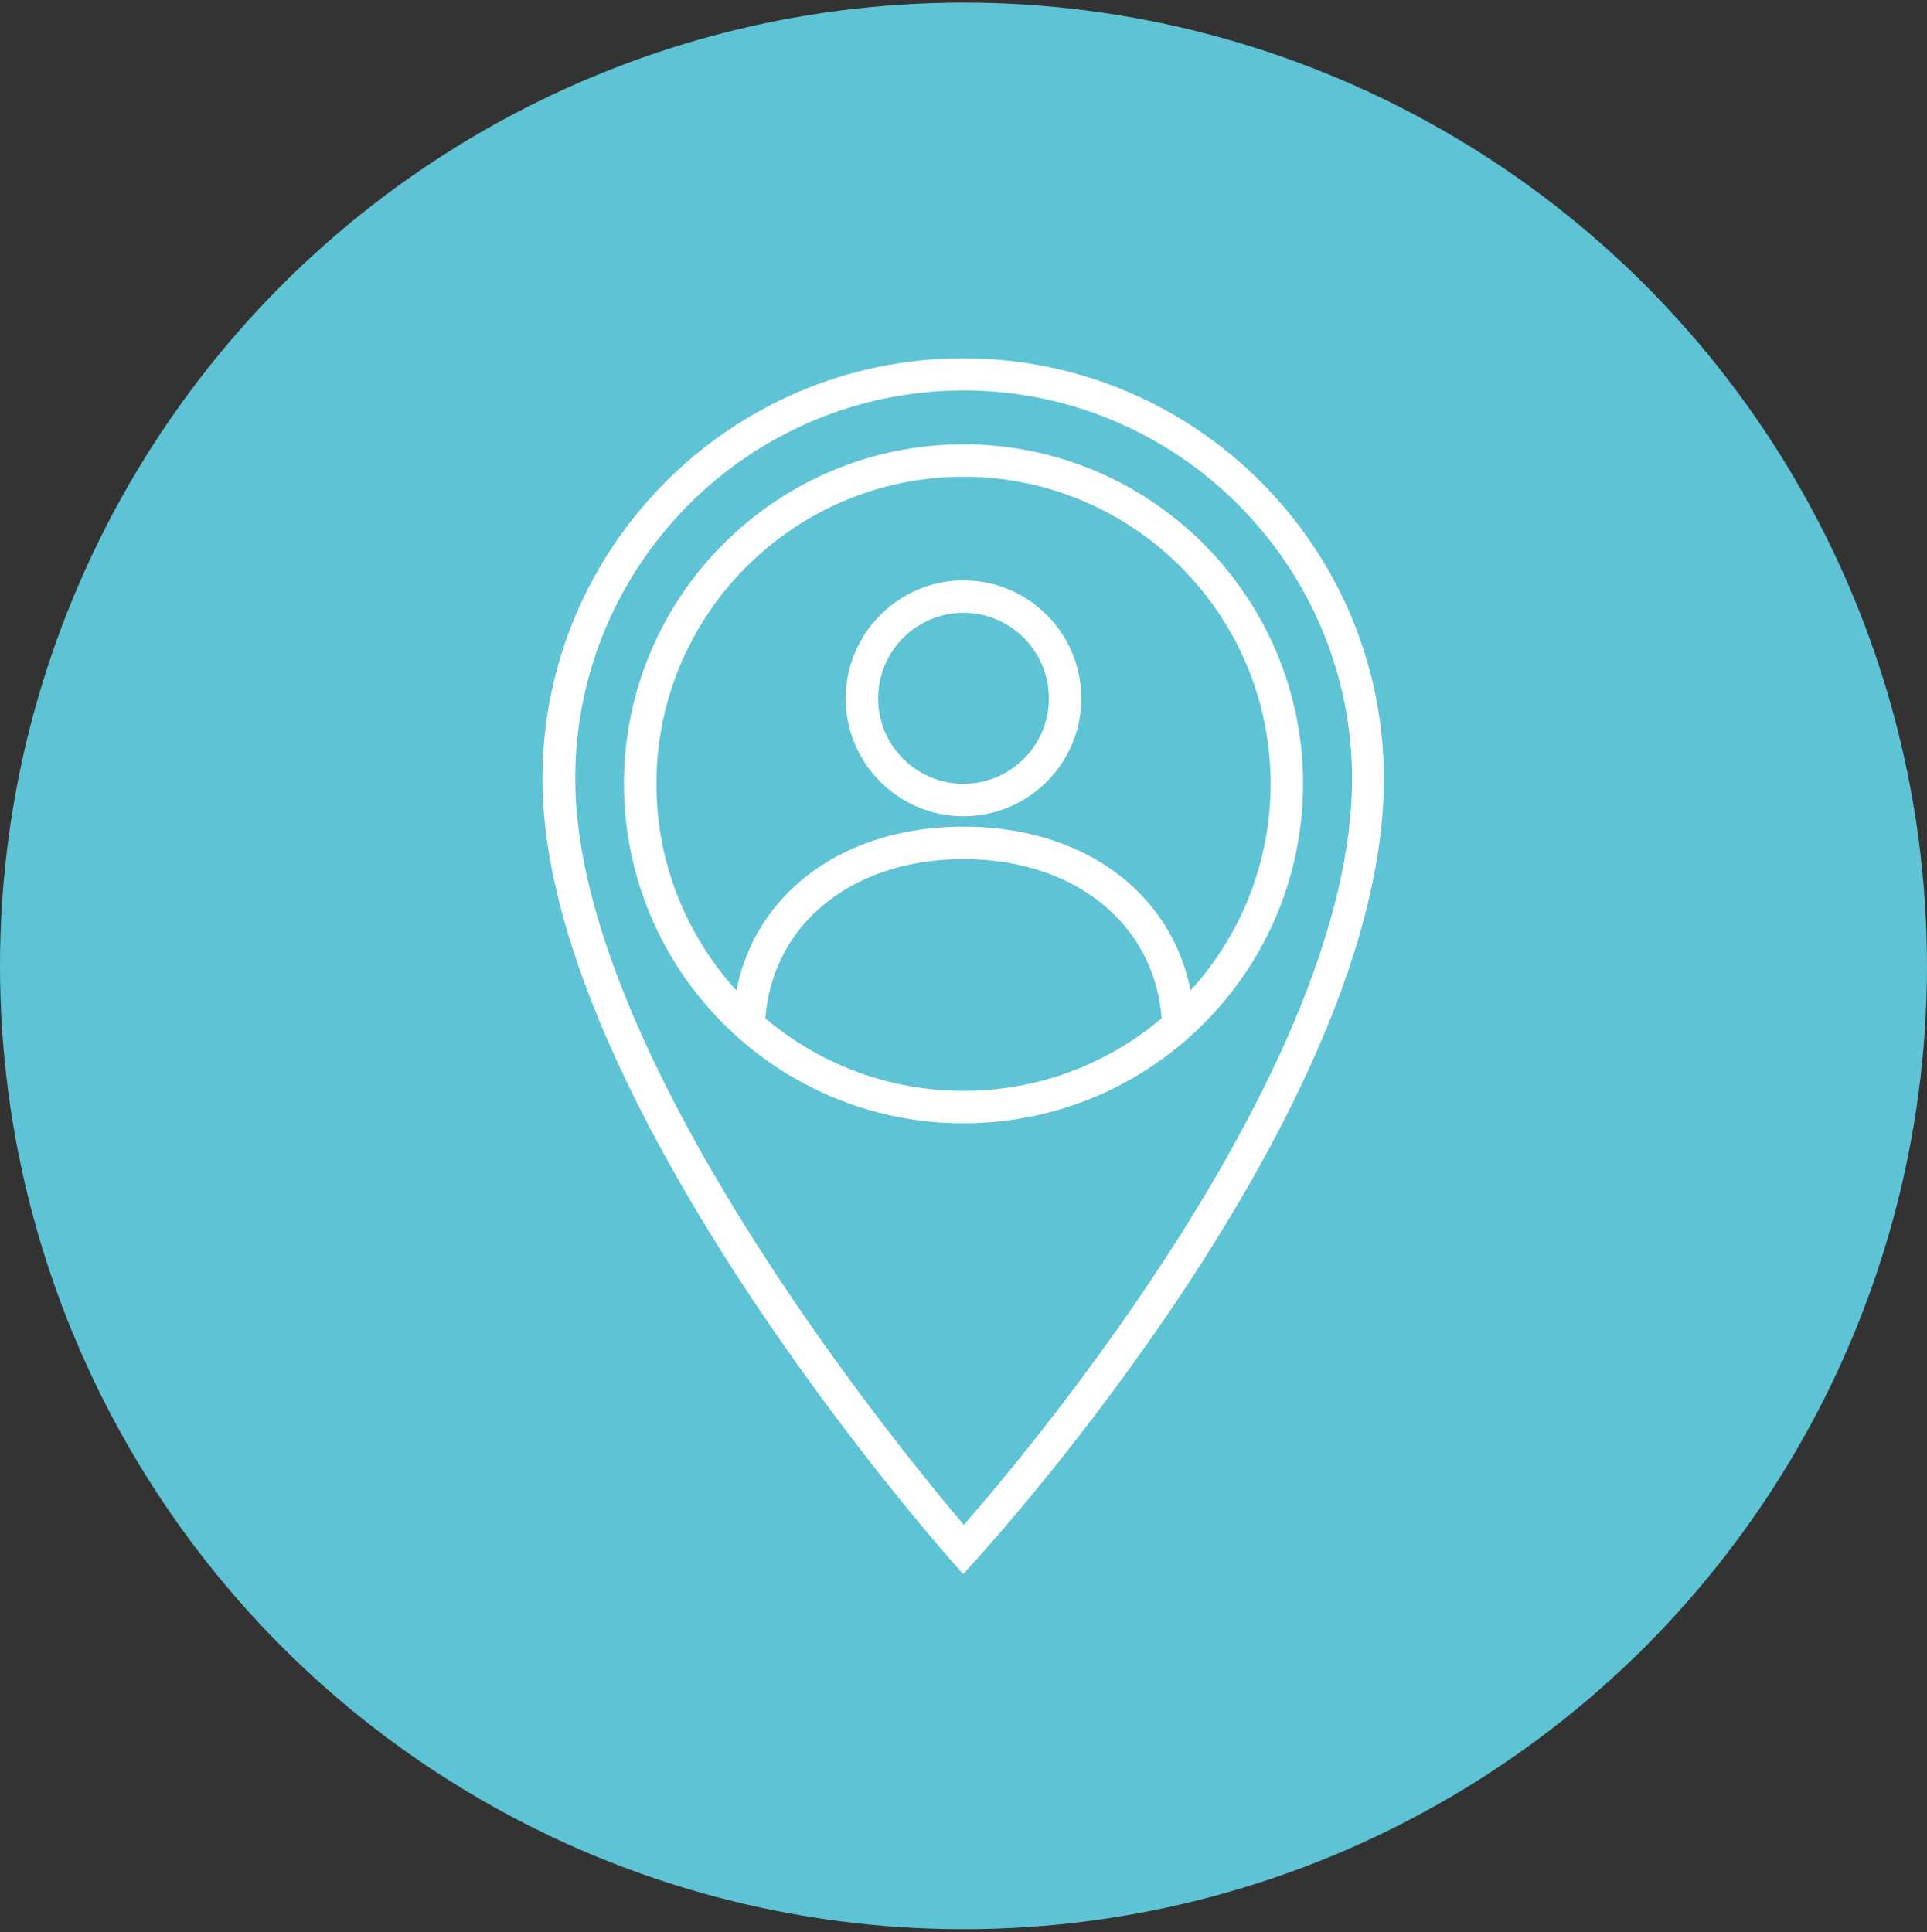
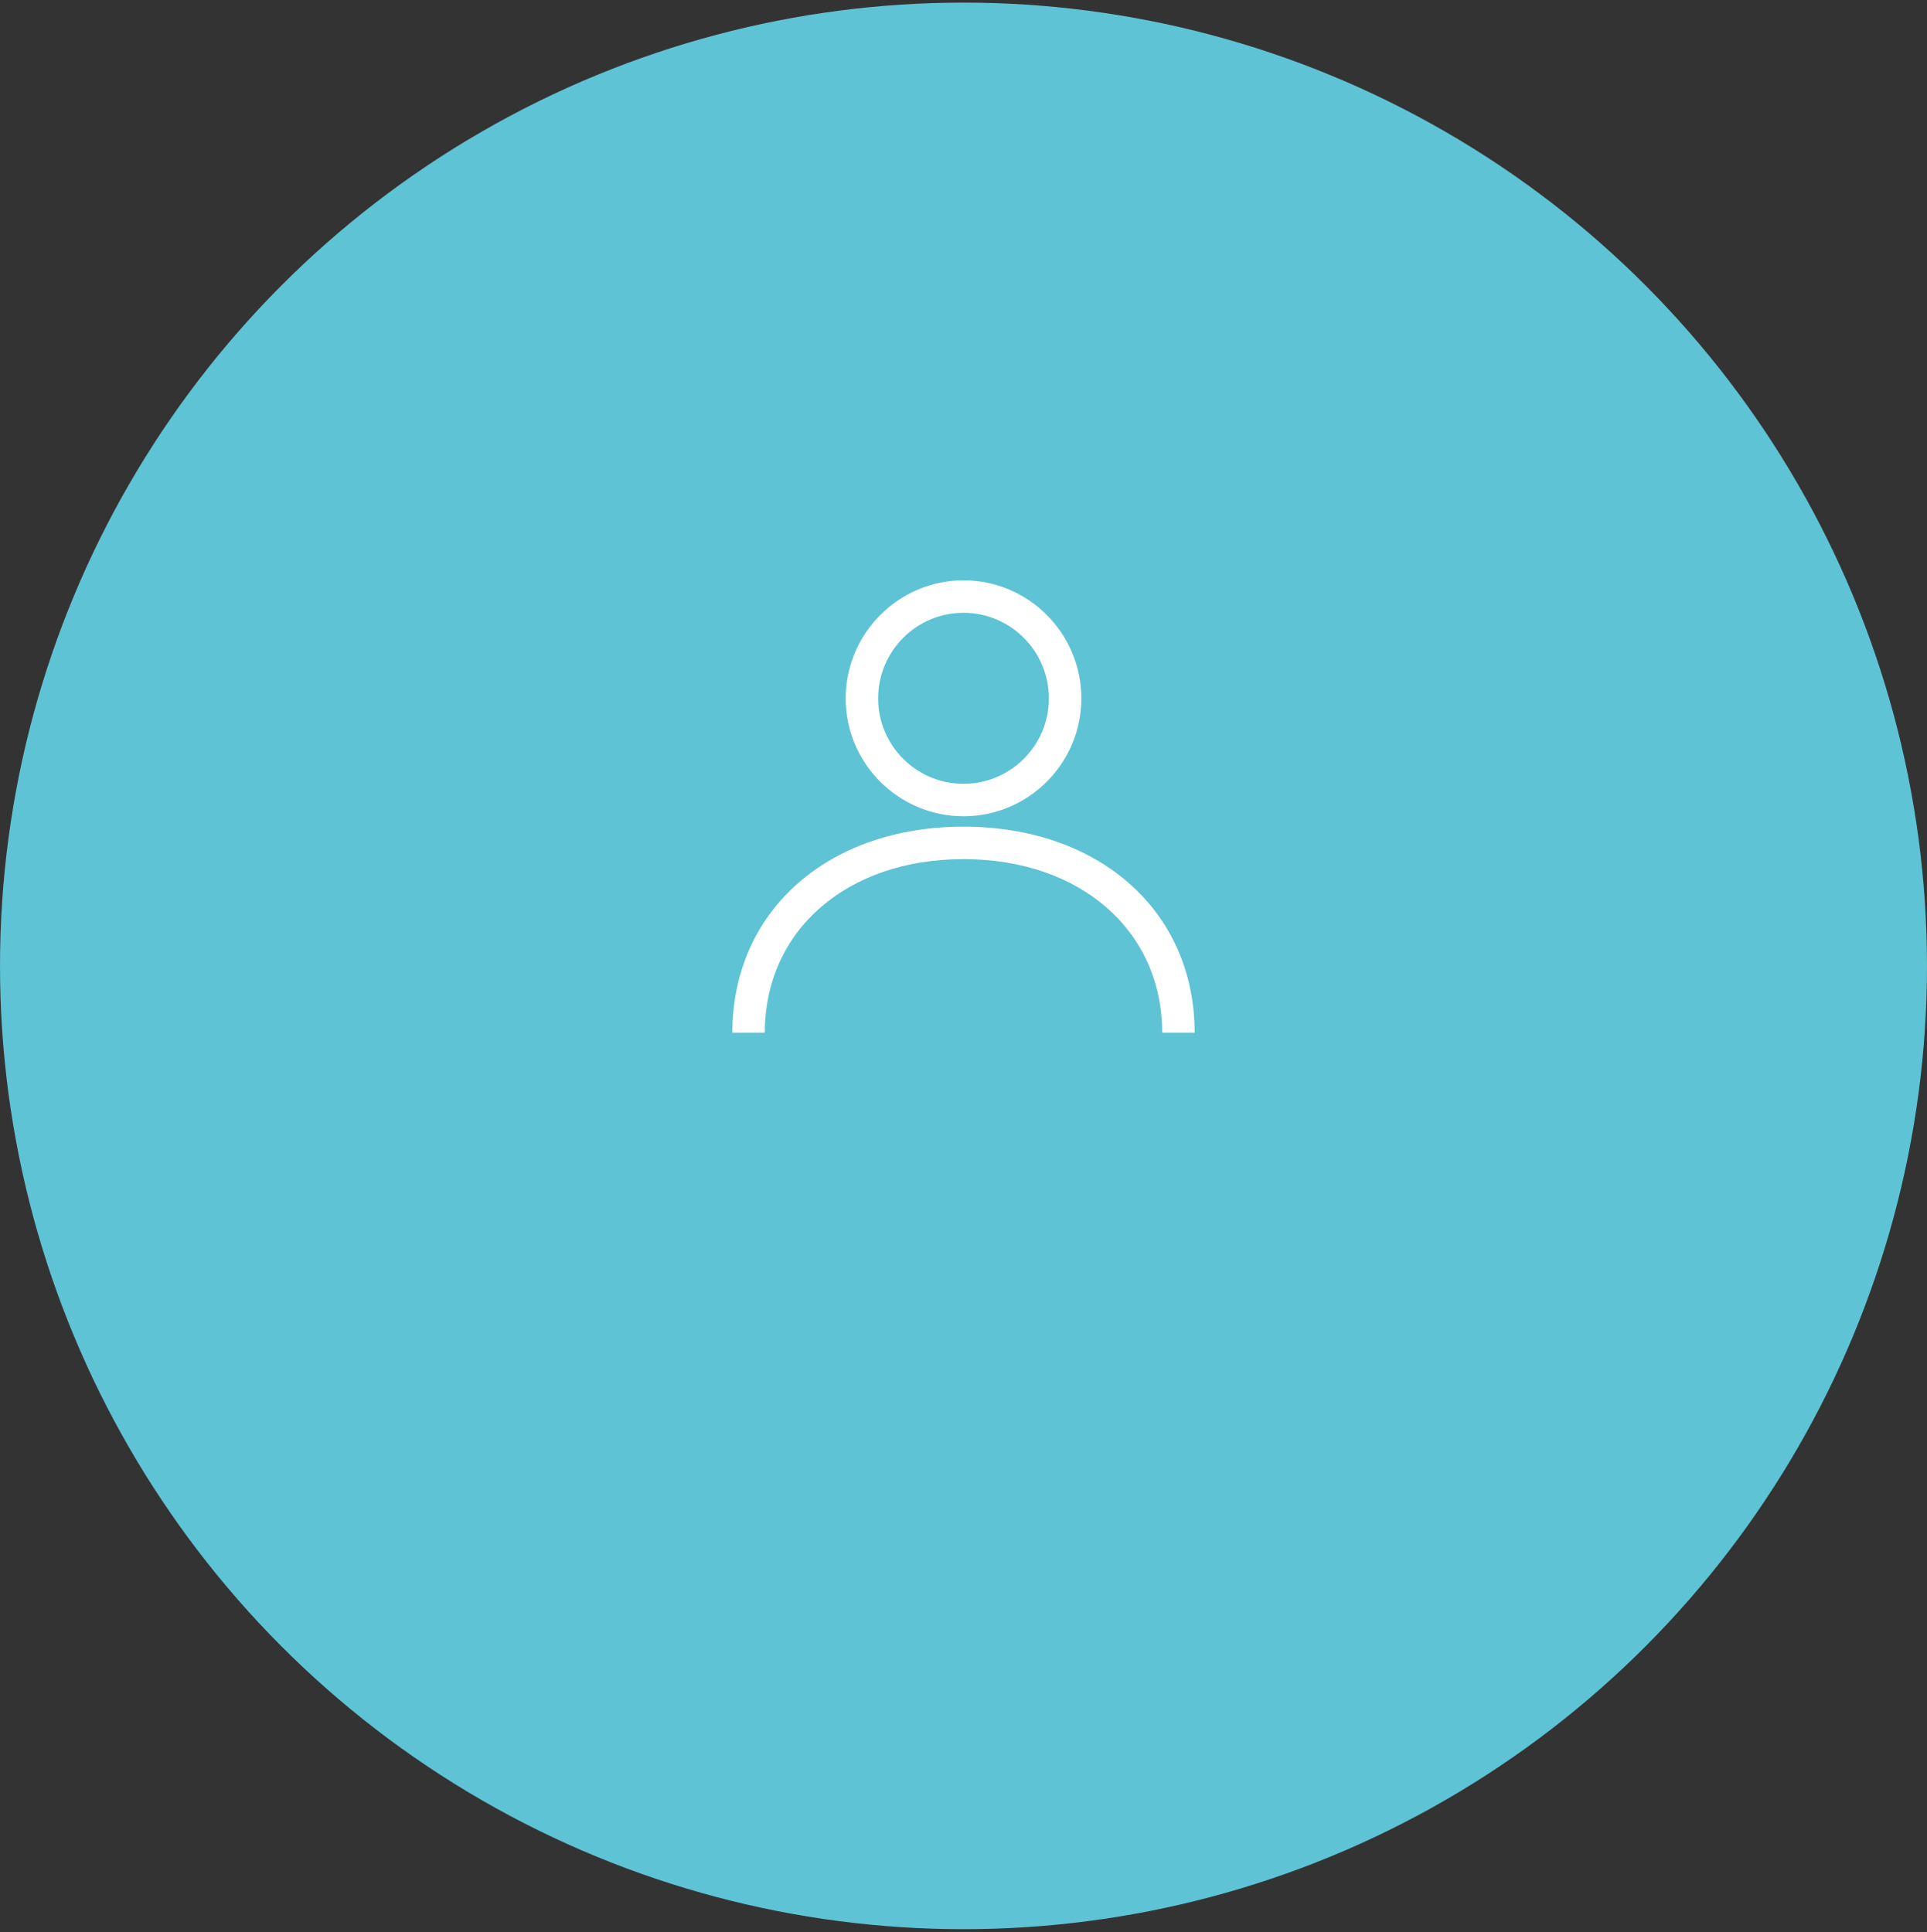
<svg xmlns="http://www.w3.org/2000/svg" version="1.1" x="0px" y="0px" viewBox="0 0 593.6 595.3" style="enable-background:new 0 0 593.6 595.3;" xml:space="preserve">
  <rect x="0" y="0" width="593.6" height="595.3" fill="#333333" stroke="none" />
  <style type="text/css">
	.st0{fill:#5EC3D4;}
	.st1{fill:#FFFFFF;}
</style>
  <g id="Layer_2">
    <circle class="st0" cx="296.8" cy="297.6" r="296.8" />
  </g>
  <g id="Layer_1">
    <g>
      <g>
-         <path class="st1" d="M296.7,485l-3.7-4.2c-5.1-5.8-125.9-143.3-125.9-240.8c0-71.5,58.2-129.6,129.6-129.6     c71.5,0,129.6,58.1,129.6,129.6c0,102.1-120.8,235.3-125.9,240.9L296.7,485z M296.8,120.3c-66,0-119.6,53.7-119.6,119.6     c0,84.4,99.1,205.7,119.7,229.9c20.7-23.6,119.6-141.5,119.6-229.9C416.4,174,362.7,120.3,296.8,120.3z M296.8,346.1     c-57.7,0-104.6-46.9-104.6-104.6s46.9-104.6,104.6-104.6c57.7,0,104.6,46.9,104.6,104.6S354.5,346.1,296.8,346.1z M296.8,146.9     c-52.2,0-94.6,42.4-94.6,94.6s42.4,94.6,94.6,94.6c52.2,0,94.6-42.4,94.6-94.6S349,146.9,296.8,146.9z" />
-       </g>
+         </g>
      <g>
        <path class="st1" d="M296.8,251.5c-20,0-36.3-16.3-36.3-36.3c0-20,16.3-36.4,36.3-36.4c20,0,36.3,16.3,36.3,36.4     C333.1,235.2,316.8,251.5,296.8,251.5z M296.8,188.8c-14.5,0-26.3,11.8-26.3,26.4c0,14.5,11.8,26.3,26.3,26.3     c14.5,0,26.3-11.8,26.3-26.3C323.1,200.6,311.3,188.8,296.8,188.8z" />
      </g>
      <g>
        <path class="st1" d="M368,318.2h-10c0-31.5-25.2-53.5-61.2-53.5c-36,0-61.2,22-61.2,53.5h-10c0-37.4,29.3-63.5,71.2-63.5     C338.7,254.7,368,280.8,368,318.2z" />
      </g>
    </g>
  </g>
</svg>